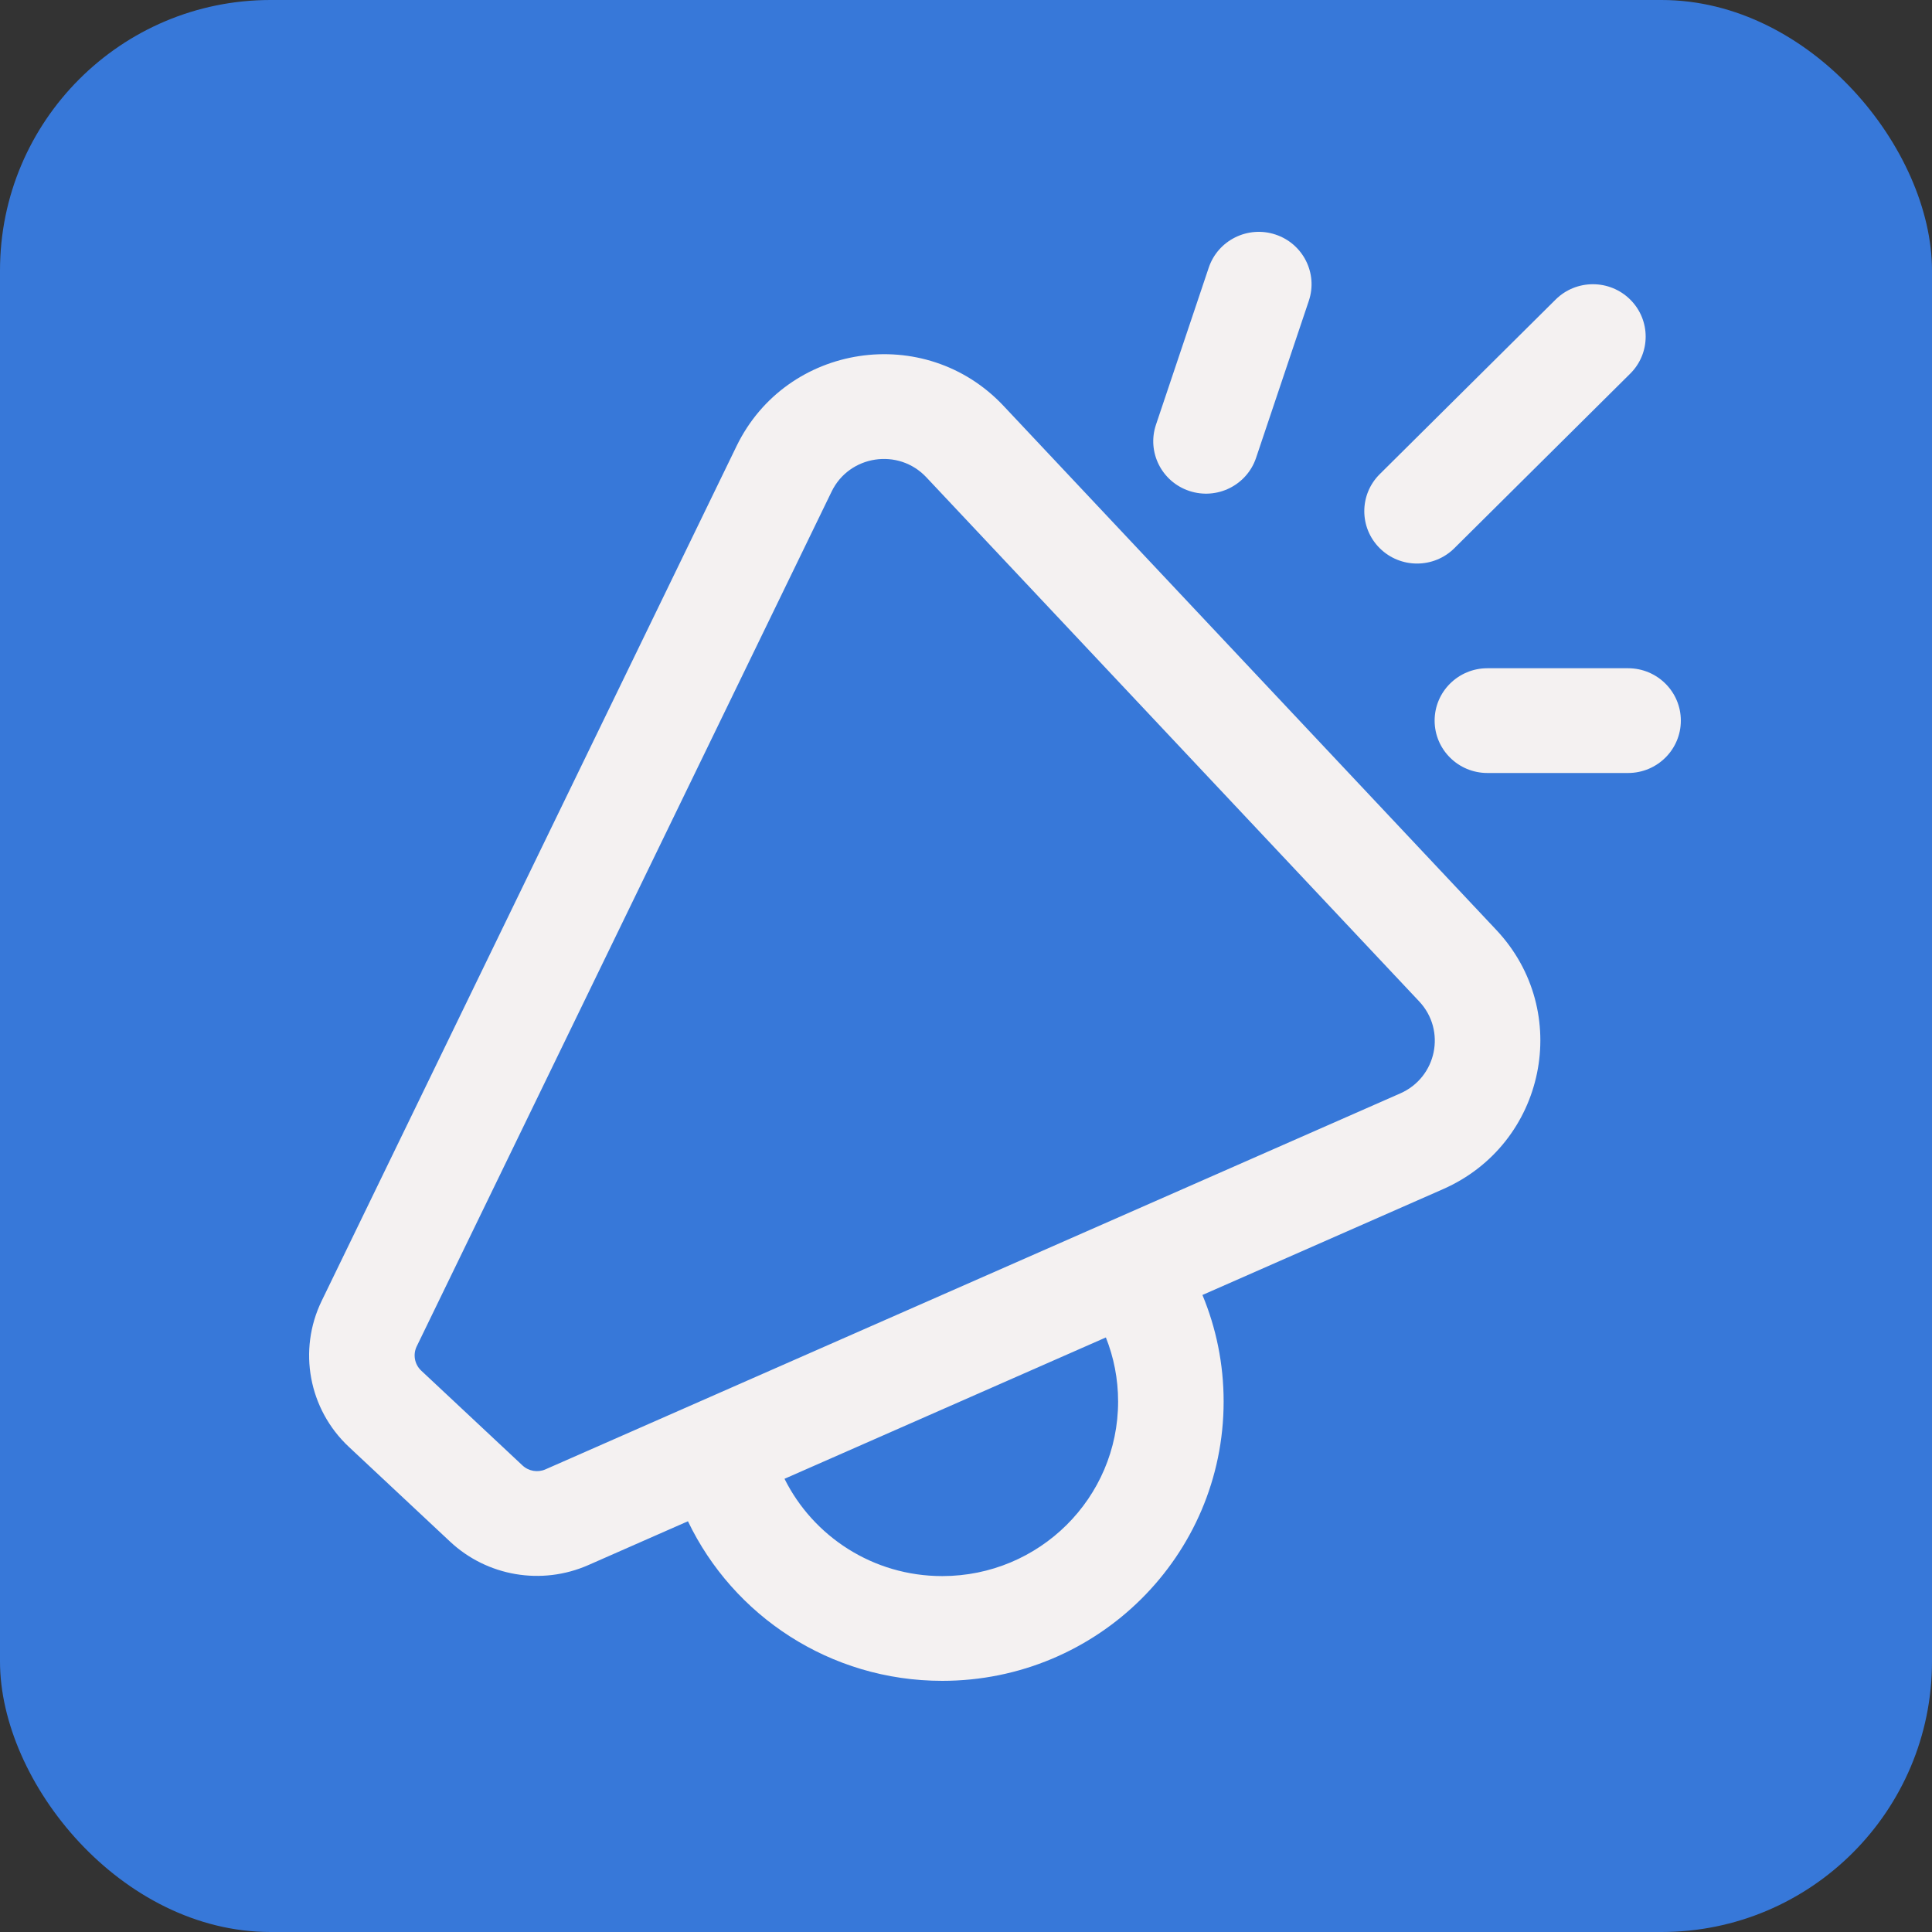
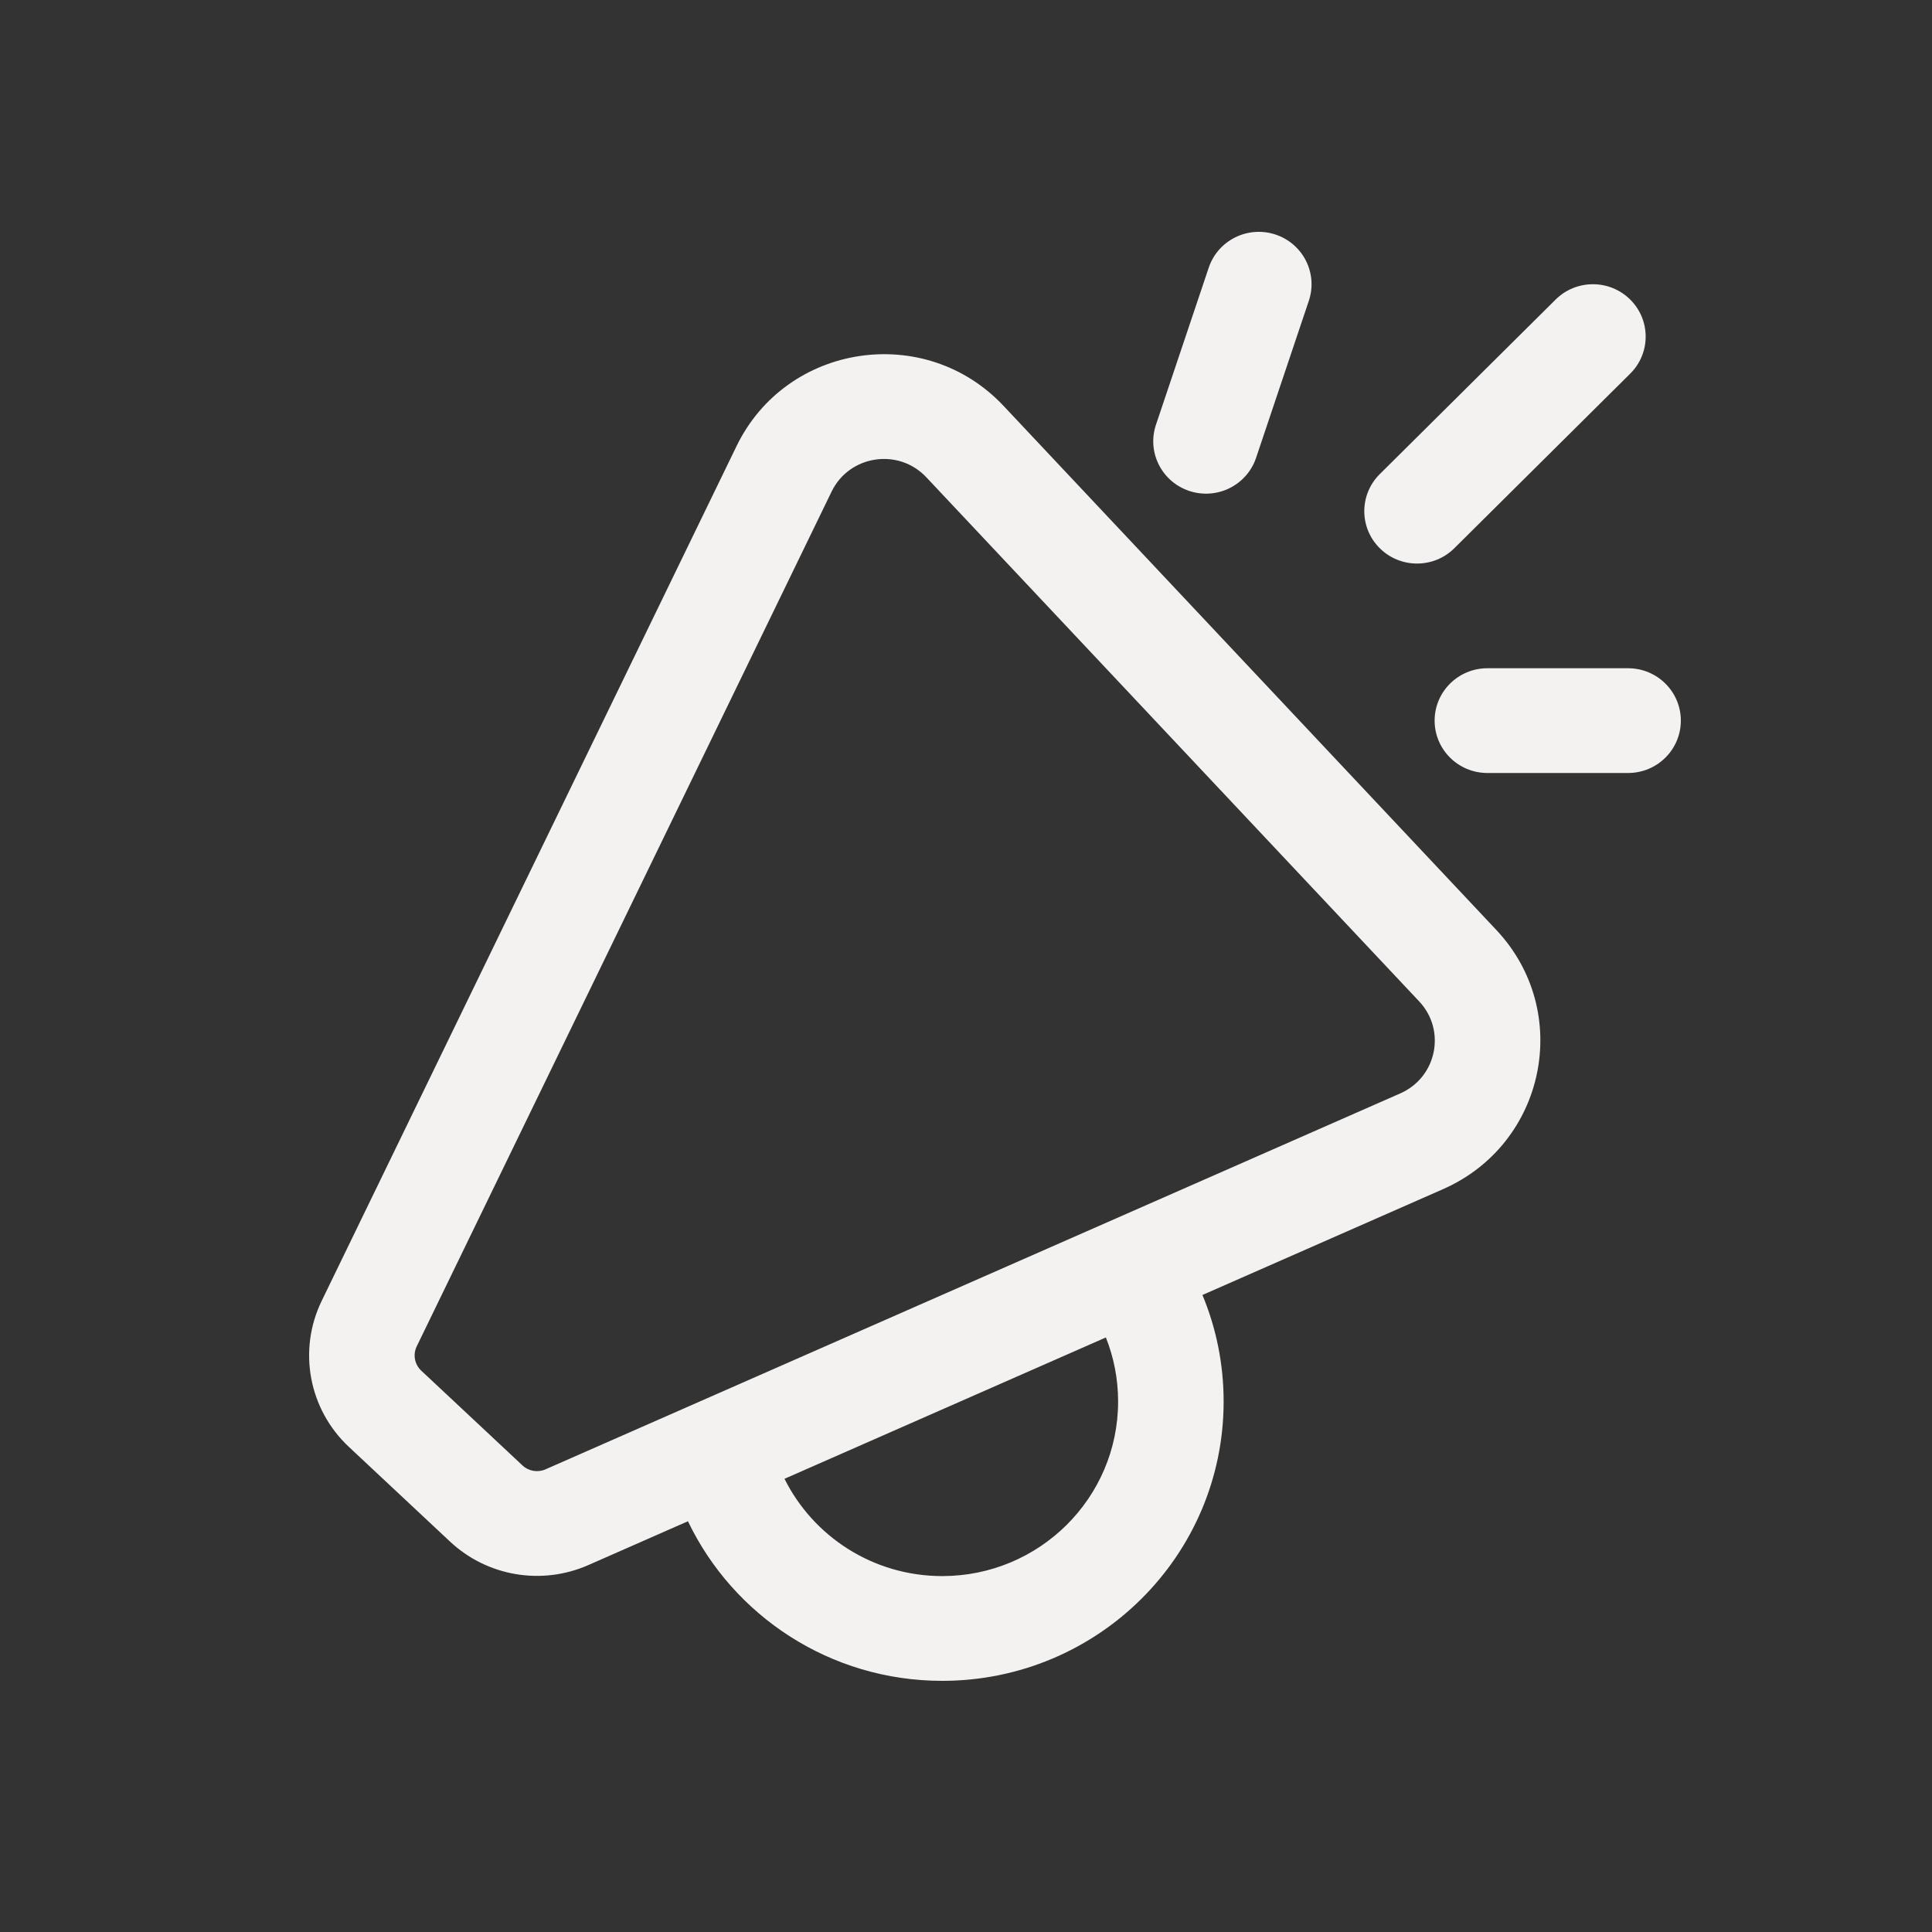
<svg xmlns="http://www.w3.org/2000/svg" width="100" height="100" viewBox="0 0 100 100" fill="none">
  <rect x="0" y="0" width="100" height="100" fill="#333333" stroke="none" />
-   <rect width="100" height="100" rx="14" fill="#3778D9" />
  <path d="M67.745 15.569C68.222 14.149 67.449 12.614 66.019 12.14C64.588 11.666 63.041 12.434 62.564 13.854L59.833 21.983C59.356 23.403 60.129 24.938 61.56 25.412C62.991 25.886 64.537 25.118 65.014 23.698L67.745 15.569ZM84.38 15.506C85.446 16.564 85.446 18.281 84.38 19.339L75.277 28.375C74.211 29.434 72.482 29.434 71.415 28.375C70.349 27.317 70.349 25.6 71.415 24.542L80.518 15.506C81.584 14.447 83.313 14.447 84.38 15.506ZM38.124 23.09C40.708 17.766 47.876 16.683 51.939 21.004L77.449 48.134C81.422 52.358 80.013 59.21 74.69 61.551L62.238 67.028C62.945 68.727 63.335 70.59 63.335 72.542C63.335 80.527 56.814 87 48.77 87C42.961 87 37.946 83.624 35.608 78.74L30.448 81.01C28.035 82.071 25.216 81.592 23.296 79.794L18.058 74.891C15.979 72.945 15.41 69.888 16.65 67.333L38.124 23.09ZM40.606 76.542C42.092 79.526 45.19 81.578 48.77 81.578C53.798 81.578 57.873 77.533 57.873 72.542C57.873 71.371 57.649 70.253 57.24 69.226L40.606 76.542ZM47.946 24.703C46.505 23.17 43.961 23.554 43.044 25.444L21.57 69.686C21.363 70.112 21.458 70.622 21.805 70.946L27.043 75.85C27.363 76.15 27.833 76.23 28.235 76.053L72.478 56.594C74.366 55.764 74.866 53.332 73.457 51.833L47.946 24.703ZM74.256 37.299C74.256 35.802 75.479 34.588 76.987 34.588H84.269C85.777 34.588 87 35.802 87 37.299C87 38.796 85.777 40.01 84.269 40.01H76.987C75.479 40.01 74.256 38.796 74.256 37.299Z" fill="#F4F1F1" />
</svg>